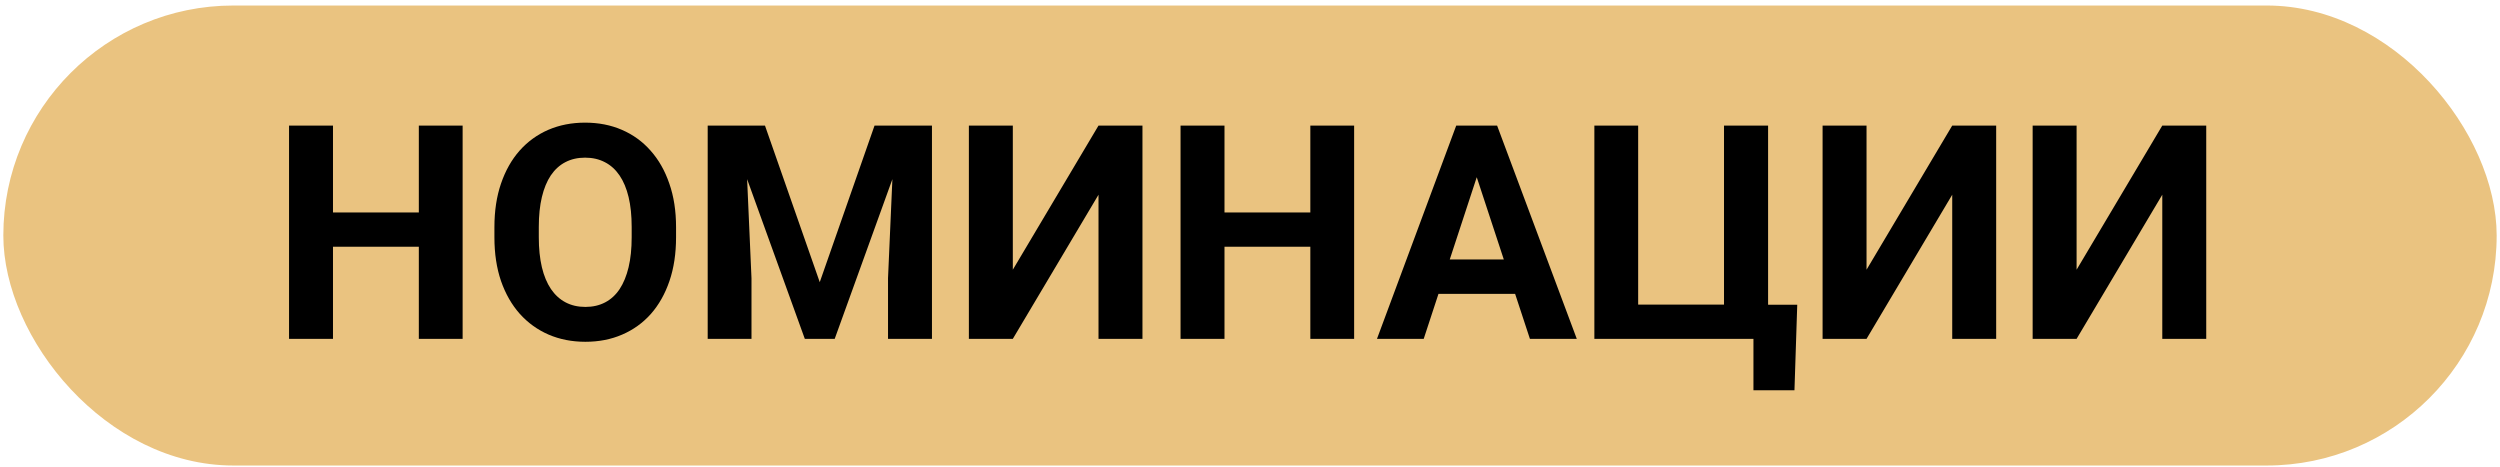
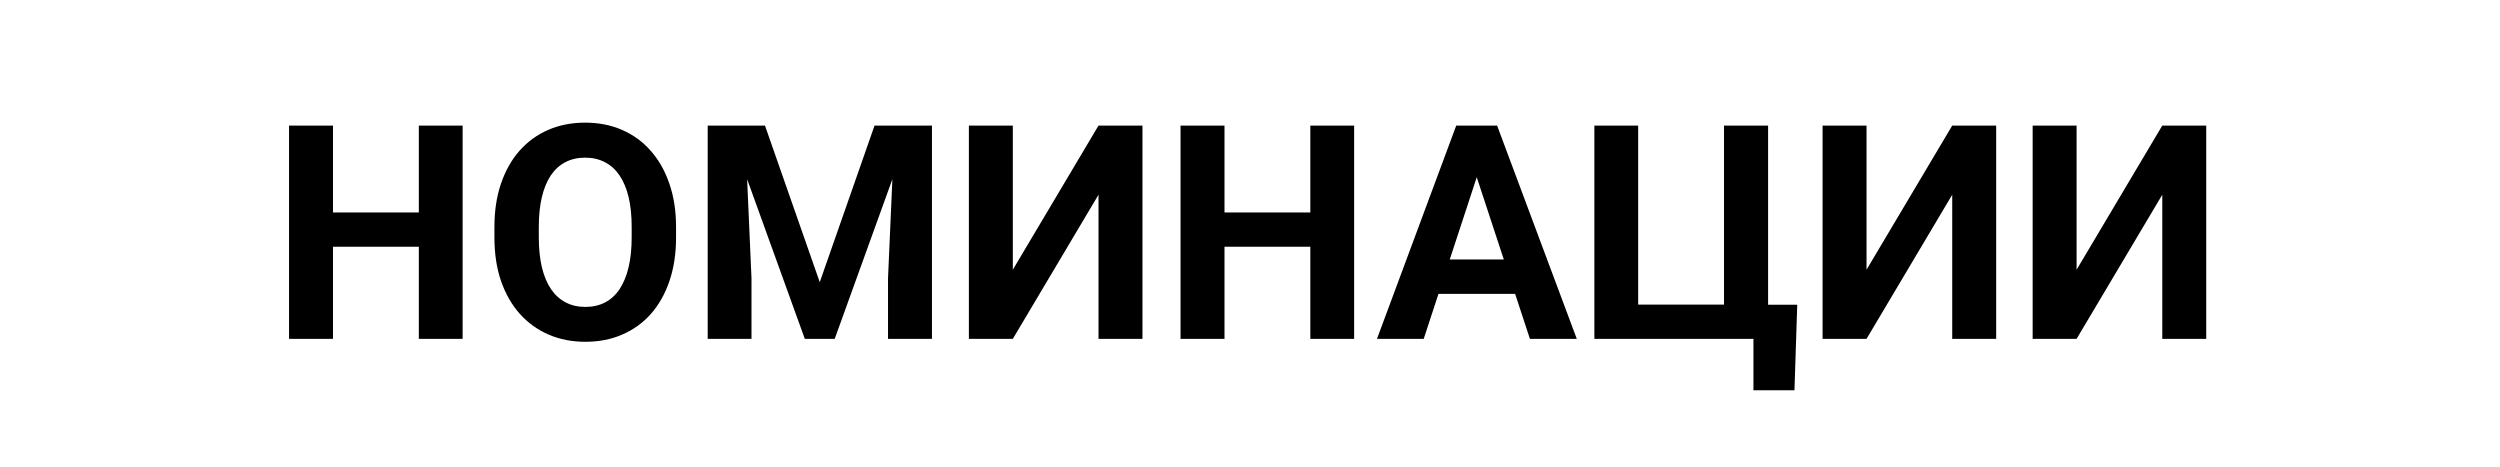
<svg xmlns="http://www.w3.org/2000/svg" width="375" height="70" viewBox="0 0 375 70" fill="none">
-   <rect x="0.5" y="0.828" width="374" height="69" rx="34.5" fill="#EAC380" />
  <path d="M64.692 31.866V37.007H47.993V31.866H64.692ZM49.948 18.836V50.828H43.356V18.836H49.948ZM69.394 18.836V50.828H62.824V18.836H69.394ZM101.408 34.085V35.601C101.408 38.033 101.079 40.215 100.419 42.149C99.76 44.083 98.83 45.73 97.629 47.093C96.428 48.44 94.992 49.473 93.322 50.191C91.667 50.909 89.829 51.268 87.807 51.268C85.8 51.268 83.962 50.909 82.292 50.191C80.637 49.473 79.201 48.44 77.985 47.093C76.769 45.73 75.825 44.083 75.151 42.149C74.492 40.215 74.162 38.033 74.162 35.601V34.085C74.162 31.639 74.492 29.456 75.151 27.537C75.81 25.604 76.74 23.956 77.941 22.593C79.157 21.231 80.593 20.191 82.248 19.473C83.918 18.755 85.756 18.396 87.763 18.396C89.785 18.396 91.623 18.755 93.278 19.473C94.948 20.191 96.384 21.231 97.585 22.593C98.801 23.956 99.738 25.604 100.397 27.537C101.071 29.456 101.408 31.639 101.408 34.085ZM94.751 35.601V34.041C94.751 32.342 94.597 30.848 94.289 29.559C93.981 28.27 93.527 27.186 92.927 26.307C92.326 25.428 91.594 24.769 90.73 24.329C89.865 23.875 88.876 23.648 87.763 23.648C86.65 23.648 85.661 23.875 84.797 24.329C83.947 24.769 83.222 25.428 82.622 26.307C82.036 27.186 81.589 28.27 81.281 29.559C80.974 30.848 80.82 32.342 80.82 34.041V35.601C80.82 37.286 80.974 38.78 81.281 40.084C81.589 41.373 82.043 42.464 82.644 43.357C83.244 44.236 83.977 44.903 84.841 45.357C85.705 45.811 86.694 46.038 87.807 46.038C88.92 46.038 89.909 45.811 90.773 45.357C91.638 44.903 92.363 44.236 92.949 43.357C93.535 42.464 93.981 41.373 94.289 40.084C94.597 38.78 94.751 37.286 94.751 35.601ZM109.165 18.836H114.746L122.963 42.325L131.181 18.836H136.762L125.205 50.828H120.722L109.165 18.836ZM106.154 18.836H111.713L112.724 41.731V50.828H106.154V18.836ZM134.213 18.836H139.794V50.828H133.203V41.731L134.213 18.836ZM151.923 40.457L164.777 18.836H171.369V50.828H164.777V29.207L151.923 50.828H145.332V18.836H151.923V40.457ZM198.417 31.866V37.007H181.718V31.866H198.417ZM183.674 18.836V50.828H177.082V18.836H183.674ZM203.12 18.836V50.828H196.55V18.836H203.12ZM222.258 24.307L213.557 50.828H206.547L218.435 18.836H222.895L222.258 24.307ZM229.487 50.828L220.764 24.307L220.061 18.836H224.565L236.518 50.828H229.487ZM229.091 38.919V44.083H212.194V38.919H229.091ZM269.587 45.709L269.169 58.541H263.017V50.828H260.402V45.709H269.587ZM239.155 50.828V18.836H245.725V45.687H258.601V18.836H265.214V50.828H239.155ZM279.98 40.457L292.834 18.836H299.426V50.828H292.834V29.207L279.98 50.828H273.388V18.836H279.98V40.457ZM311.489 40.457L324.343 18.836H330.935V50.828H324.343V29.207L311.489 50.828H304.897V18.836H311.489V40.457Z" fill="black" />
</svg>